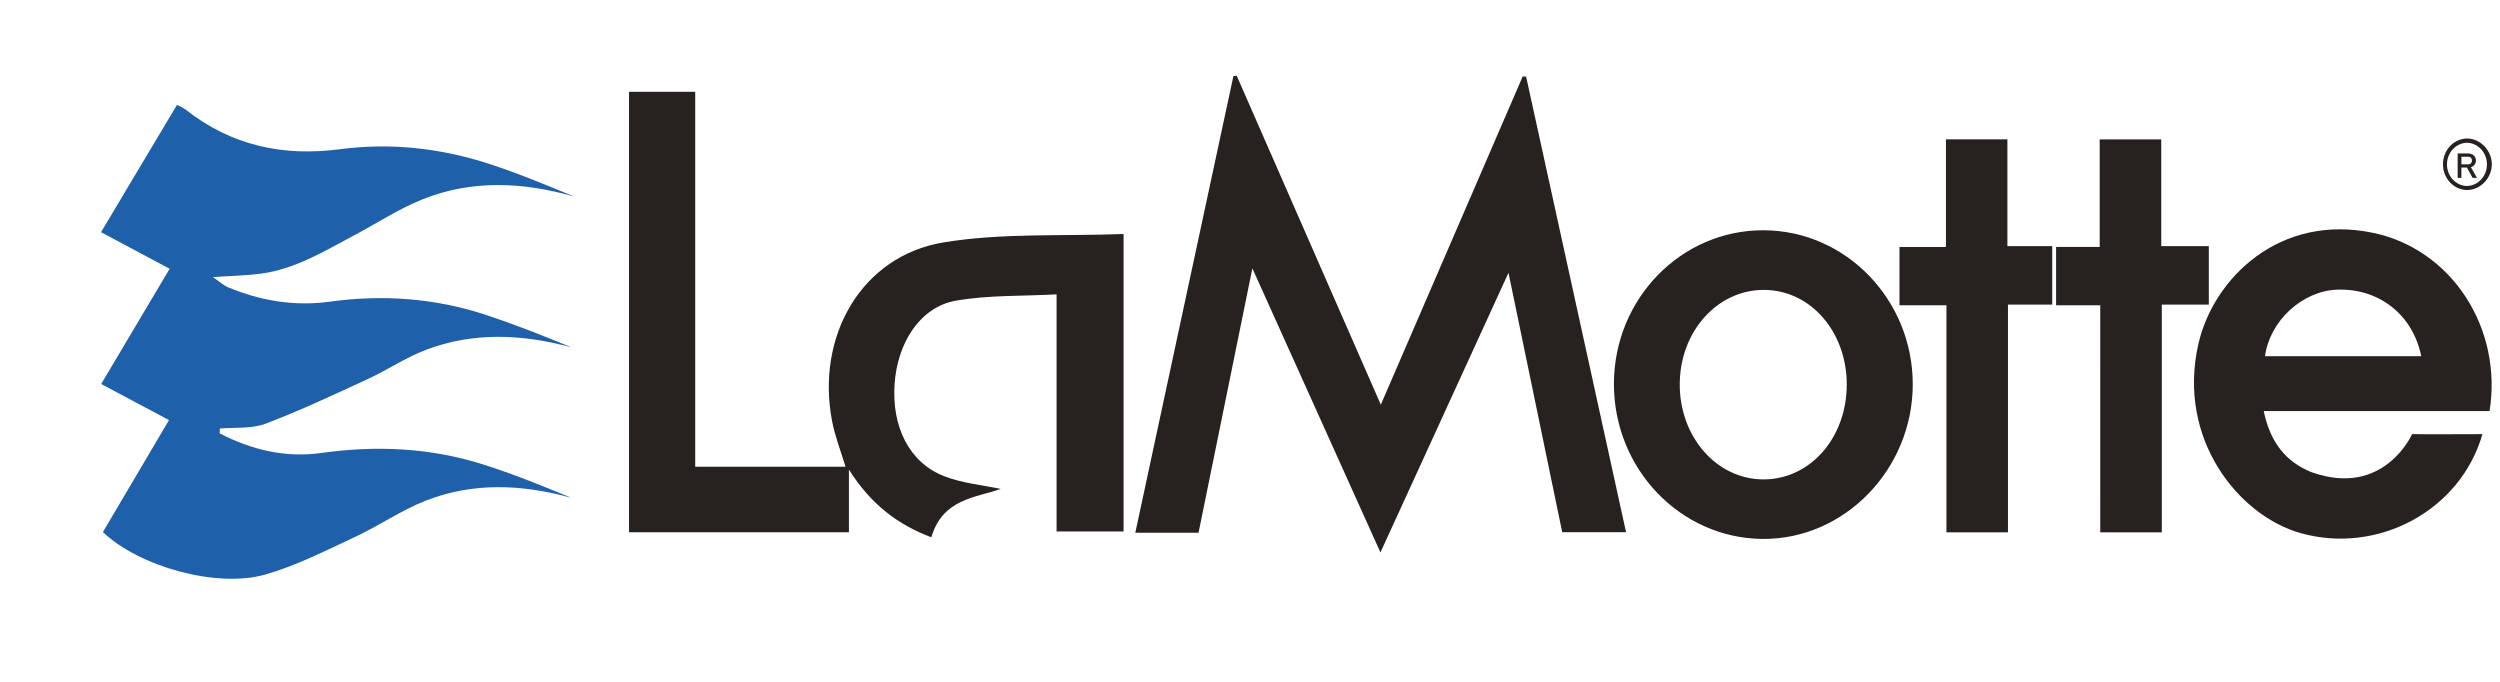
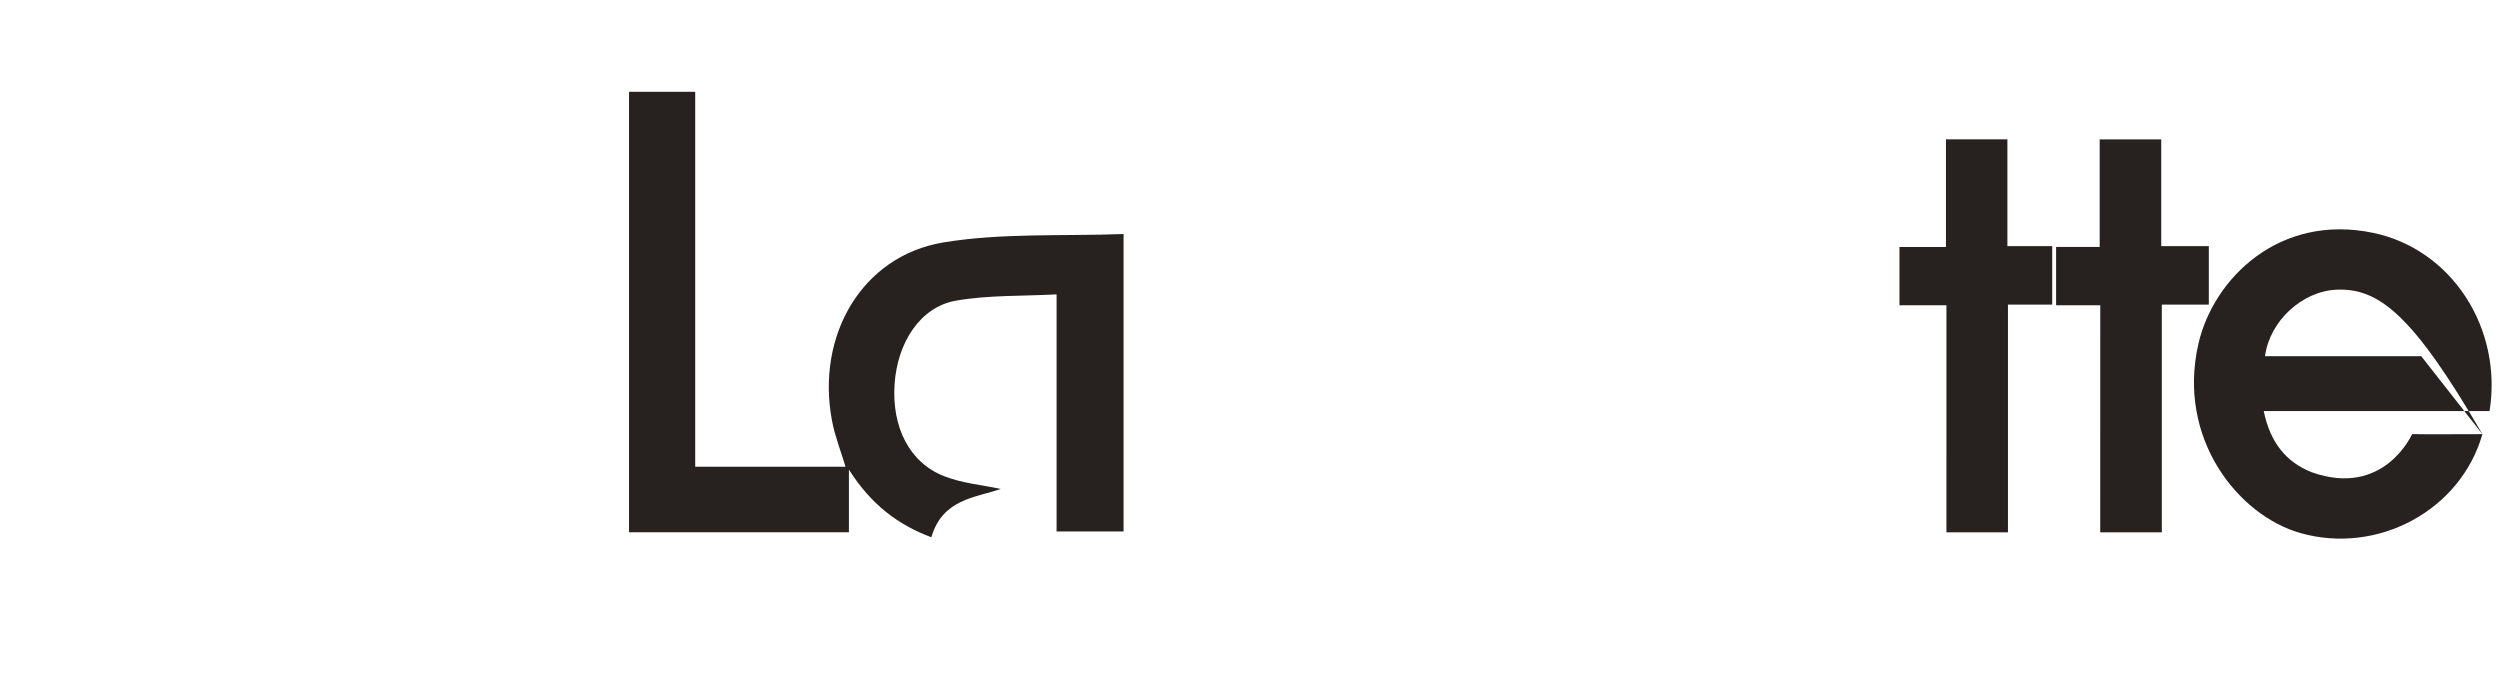
<svg xmlns="http://www.w3.org/2000/svg" width="198" height="54" viewBox="0 0 198 54" fill="none">
  <g filter="url(#filter0_d)">
-     <path d="M16.399 32.322C18.935 33.643 21.644 34.271 24.458 33.874C28.798 33.266 33.063 33.456 37.25 34.78C39.617 35.527 41.925 36.464 44.241 37.424C40.356 36.355 36.474 36.172 32.691 37.662C30.758 38.426 28.994 39.653 27.096 40.536C24.767 41.62 22.444 42.811 20.003 43.505C16.142 44.606 9.984 42.854 7.15 40.138L12.384 31.272L7.012 28.413L12.435 19.288L7 16.388L13.016 6.308C13.247 6.406 13.47 6.524 13.683 6.661C17.337 9.561 21.472 10.403 25.913 9.819C29.941 9.29 33.883 9.725 37.738 10.978C40.018 11.718 42.246 12.648 44.473 13.566C40.44 12.422 36.411 12.207 32.468 13.786C30.613 14.529 28.893 15.654 27.111 16.603C24.723 17.876 22.387 19.308 19.673 19.673C18.534 19.826 17.381 19.841 15.859 19.944C16.438 20.341 16.718 20.609 17.043 20.746C19.647 21.827 22.303 22.276 25.128 21.892C29.327 21.311 33.497 21.614 37.554 22.962C39.815 23.717 42.041 24.591 44.26 25.512C40.38 24.458 36.513 24.27 32.712 25.715C31.142 26.313 29.708 27.288 28.173 27.999C25.478 29.243 22.782 30.515 20.02 31.561C18.917 31.979 17.622 31.831 16.414 31.94L16.399 32.322Z" fill="#1F60AB" />
-   </g>
+     </g>
  <path d="M88.987 18.533V42.09H83.681V23.314C80.92 23.463 78.271 23.363 75.708 23.813C72.904 24.304 71.075 27.096 70.85 30.428C70.623 33.824 72.022 36.631 74.755 37.706C76.201 38.277 77.811 38.412 79.256 38.724C77.261 39.426 74.653 39.5 73.763 42.552C71.133 41.56 69.003 39.985 67.234 37.194V42.154H49.82V7.268H55.061V36.966H66.966C66.598 35.74 66.135 34.575 65.902 33.359C64.6 26.592 68.261 20.27 74.713 19.201C79.361 18.433 84.16 18.719 88.987 18.533Z" fill="#27211F" />
-   <path d="M120.869 6.072C123.499 18.061 126.13 30.051 128.783 42.151H123.728C122.271 35.12 120.806 28.044 119.473 21.604L109.331 43.753C105.858 36.055 102.523 28.648 99.188 21.253C97.777 28.184 96.352 35.186 94.925 42.192H89.916C92.519 30.085 95.101 18.055 97.685 6.032L97.948 6C101.746 14.672 105.55 23.355 109.361 32.051L120.6 6.05L120.869 6.072Z" fill="#27211F" />
-   <path d="M196.607 34.385C194.874 40.447 188.296 43.947 182.194 42.218C177.284 40.827 172.4 34.755 174.11 27.247C175.293 22.055 180.531 16.888 187.954 18.443C190.928 19.055 193.558 20.875 195.28 23.512C197.003 26.15 197.682 29.396 197.173 32.556H179.288C179.791 35.015 181.036 36.592 183.091 37.403C188.82 39.434 191.038 34.381 191.038 34.381C191.63 34.406 195.918 34.385 196.607 34.385ZM191.764 28.213C191.089 24.905 188.396 22.808 185.066 22.943C182.339 23.054 179.756 25.42 179.388 28.213H191.764Z" fill="#27211F" />
-   <path d="M151.49 30.445C151.481 37.185 146.064 42.748 139.574 42.683C133.064 42.617 127.809 37.117 127.823 30.388C127.838 23.66 133.14 18.214 139.673 18.237C146.206 18.259 151.49 23.746 151.49 30.445ZM146.265 30.474C146.265 26.27 143.397 22.974 139.711 22.96C136.025 22.946 133.069 26.234 133.036 30.385C133.002 34.595 135.963 37.974 139.684 37.969C143.37 37.96 146.256 34.674 146.261 30.474H146.265Z" fill="#27211F" />
+   <path d="M196.607 34.385C194.874 40.447 188.296 43.947 182.194 42.218C177.284 40.827 172.4 34.755 174.11 27.247C175.293 22.055 180.531 16.888 187.954 18.443C190.928 19.055 193.558 20.875 195.28 23.512C197.003 26.15 197.682 29.396 197.173 32.556H179.288C179.791 35.015 181.036 36.592 183.091 37.403C188.82 39.434 191.038 34.381 191.038 34.381C191.63 34.406 195.918 34.385 196.607 34.385ZC191.089 24.905 188.396 22.808 185.066 22.943C182.339 23.054 179.756 25.42 179.388 28.213H191.764Z" fill="#27211F" />
  <path d="M154.158 24.177H150.438V19.56H154.12V11.035H158.986V19.494H162.536V24.127H159.03V42.16H154.157L154.158 24.177Z" fill="#27211F" />
  <path d="M166.341 24.176H162.843V19.559H166.295V11.038H171.171V19.495H174.938V24.122H171.216V42.161H166.339L166.341 24.176Z" fill="#27211F" />
-   <path d="M197.352 13.014C197.352 14.097 196.458 15.036 195.412 15.051C194.9 15.051 194.41 14.836 194.048 14.453C193.686 14.07 193.483 13.551 193.483 13.01C193.483 12.468 193.686 11.949 194.048 11.566C194.41 11.183 194.9 10.968 195.412 10.968C196.464 10.986 197.351 11.931 197.352 13.014ZM195.412 11.306C194.989 11.308 194.583 11.486 194.282 11.8C193.981 12.114 193.808 12.541 193.801 12.989C193.793 13.437 193.951 13.87 194.242 14.195C194.532 14.521 194.931 14.713 195.354 14.731C195.777 14.729 196.183 14.552 196.484 14.238C196.785 13.923 196.958 13.496 196.966 13.049C196.973 12.601 196.815 12.168 196.525 11.842C196.234 11.517 195.835 11.324 195.412 11.306Z" fill="#27211F" />
-   <path d="M194.648 12.157H194.943V14.086H194.648V12.157ZM194.78 13.013H195.493C195.545 13.014 195.596 13.001 195.642 12.975C195.684 12.952 195.719 12.915 195.742 12.871C195.766 12.822 195.778 12.768 195.777 12.714C195.778 12.659 195.766 12.605 195.742 12.556C195.719 12.512 195.685 12.475 195.643 12.45C195.597 12.425 195.545 12.413 195.493 12.414H194.78V12.157H195.483C195.592 12.154 195.701 12.178 195.801 12.225C195.889 12.267 195.963 12.335 196.014 12.421C196.054 12.486 196.079 12.559 196.09 12.635C196.1 12.711 196.095 12.789 196.075 12.863C196.055 12.937 196.02 13.005 195.972 13.063C195.925 13.122 195.866 13.169 195.8 13.201C195.7 13.249 195.592 13.273 195.483 13.271H194.78V13.013ZM195.35 13.211L195.642 13.149L196.177 14.086H195.829L195.35 13.211Z" fill="#27211F" />
  <defs>
    <filter id="filter0_d" x="0" y="0.308" width="53.473" height="53.531" filterUnits="userSpaceOnUse" color-interpolation-filters="sRGB">
      <feFlood flood-opacity="0" result="BackgroundImageFix" />
      <feColorMatrix in="SourceAlpha" type="matrix" values="0 0 0 0 0 0 0 0 0 0 0 0 0 0 0 0 0 0 127 0" result="hardAlpha" />
      <feOffset dx="1" dy="2" />
      <feGaussianBlur stdDeviation="4" />
      <feColorMatrix type="matrix" values="0 0 0 0 1 0 0 0 0 1 0 0 0 0 1 0 0 0 1 0" />
      <feBlend mode="multiply" in2="BackgroundImageFix" result="effect1_dropShadow" />
      <feBlend mode="normal" in="SourceGraphic" in2="effect1_dropShadow" result="shape" />
    </filter>
  </defs>
</svg>